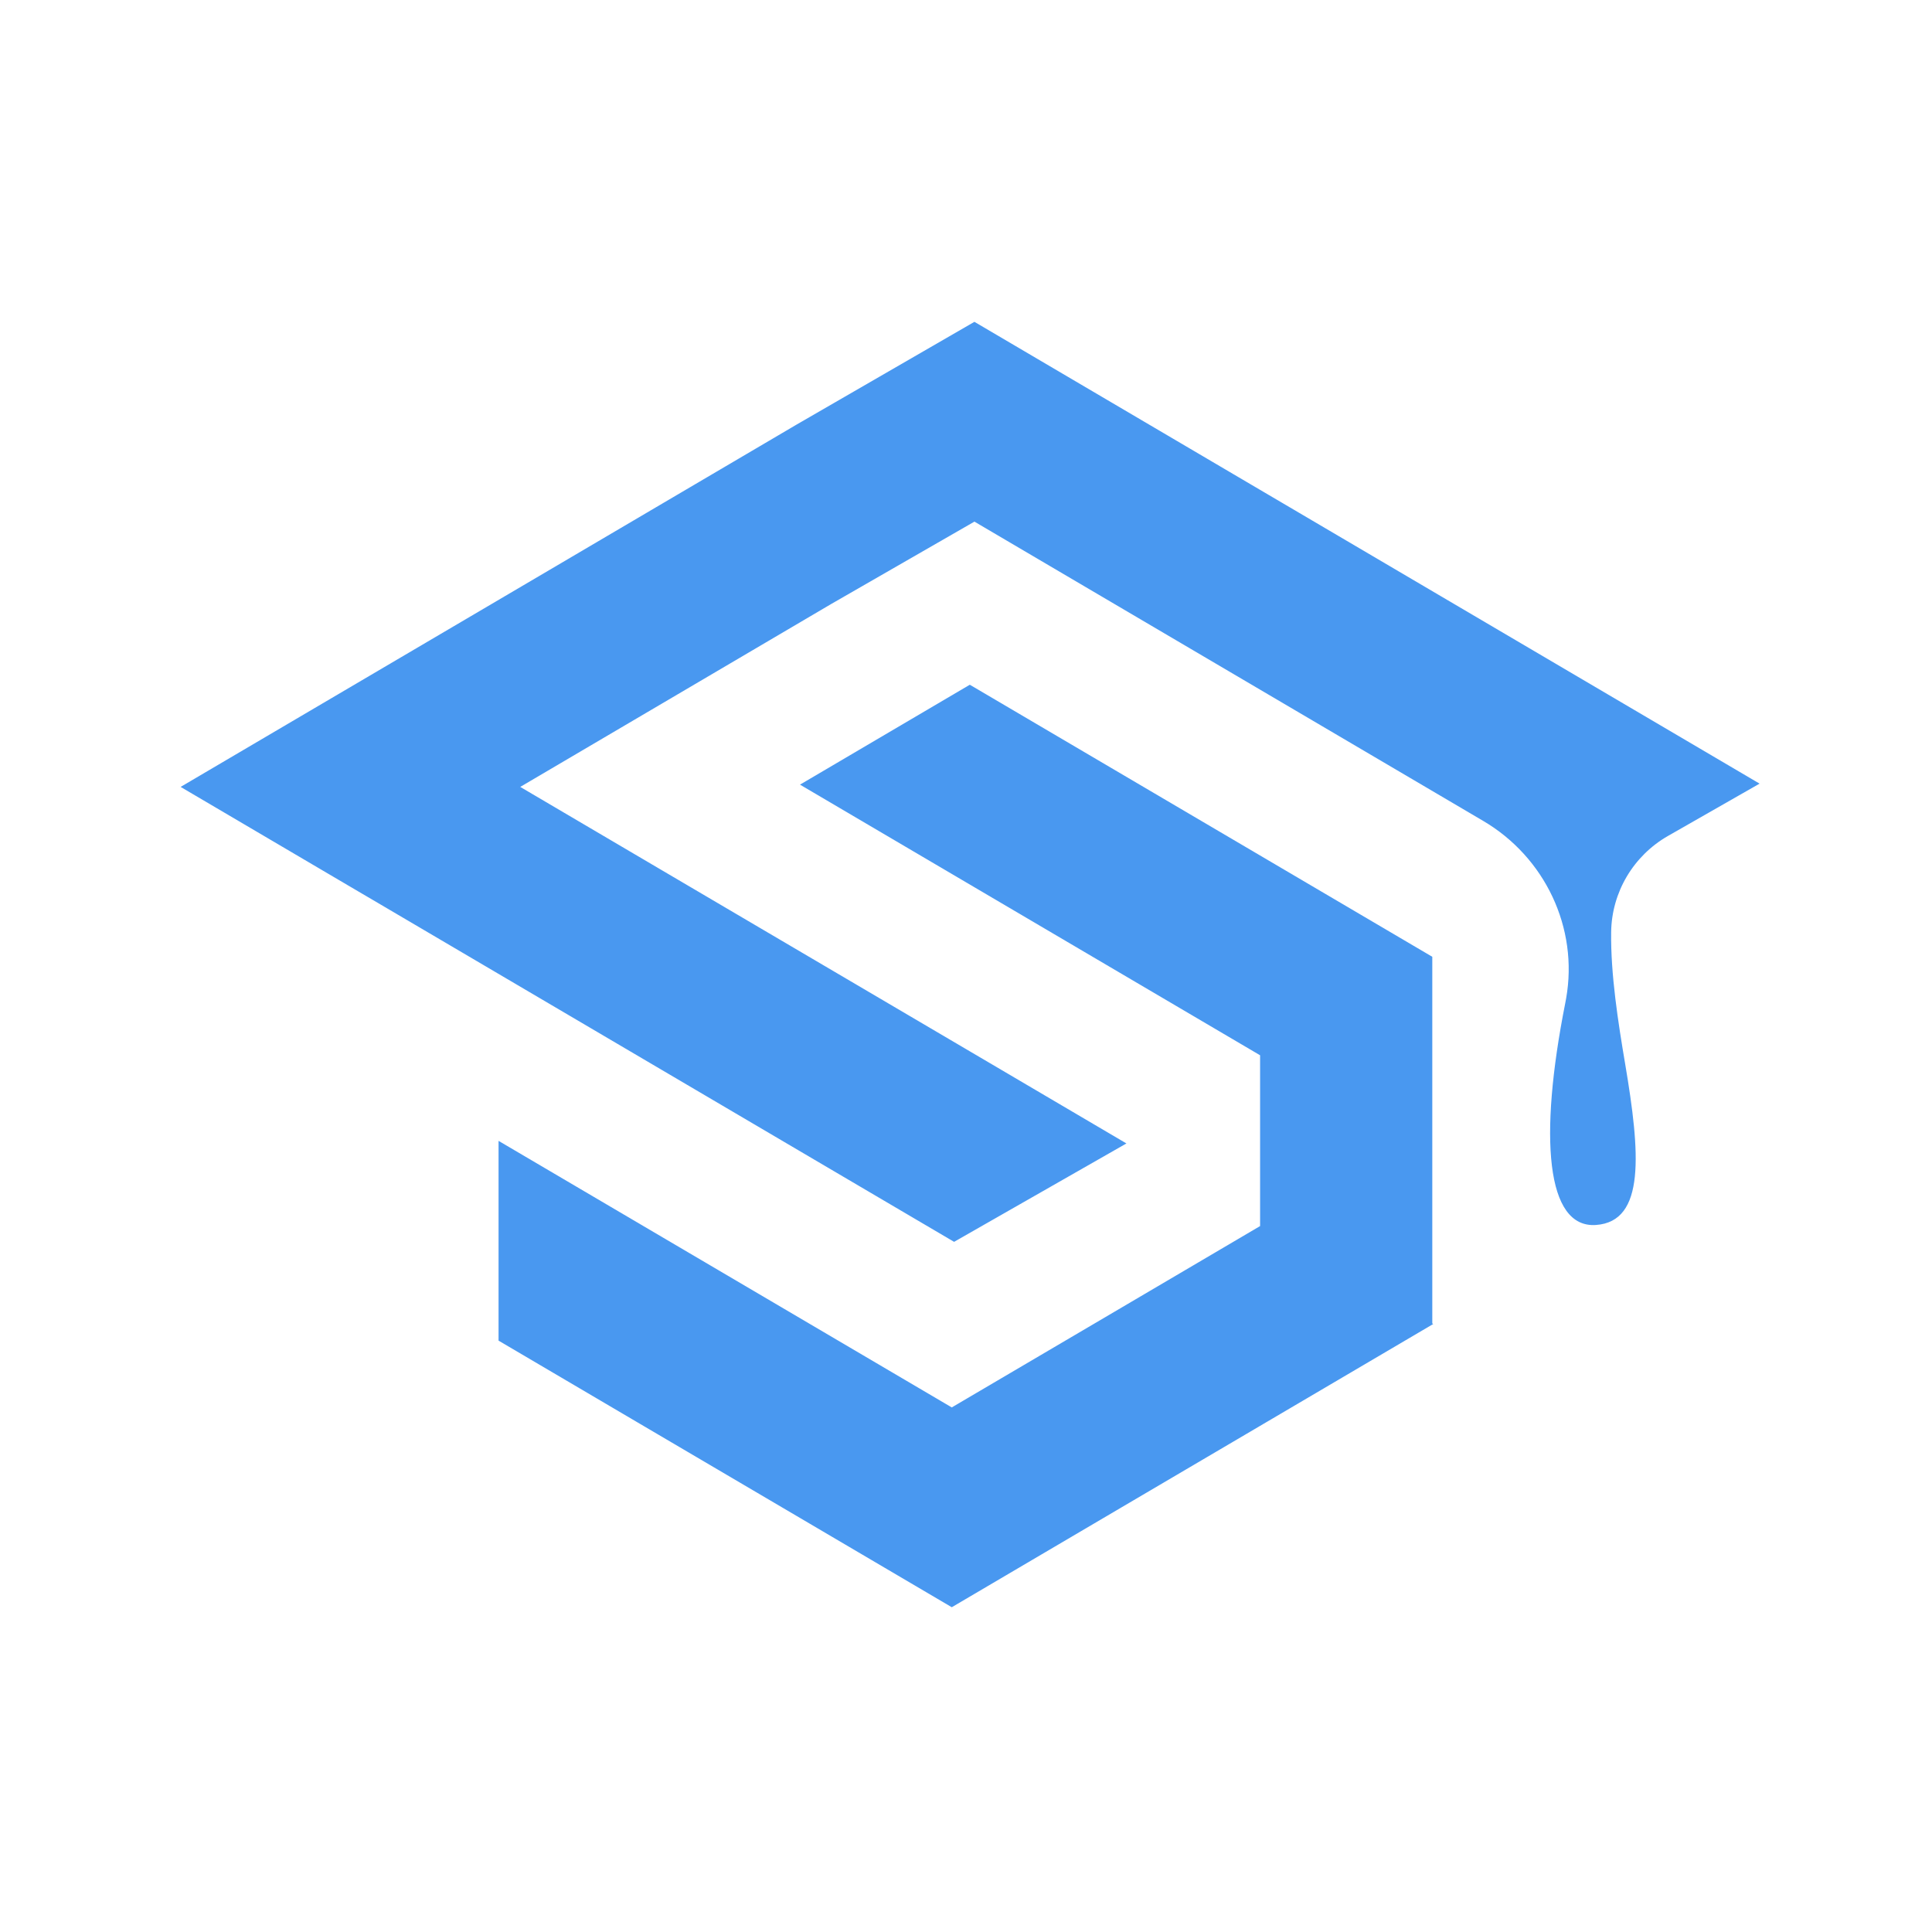
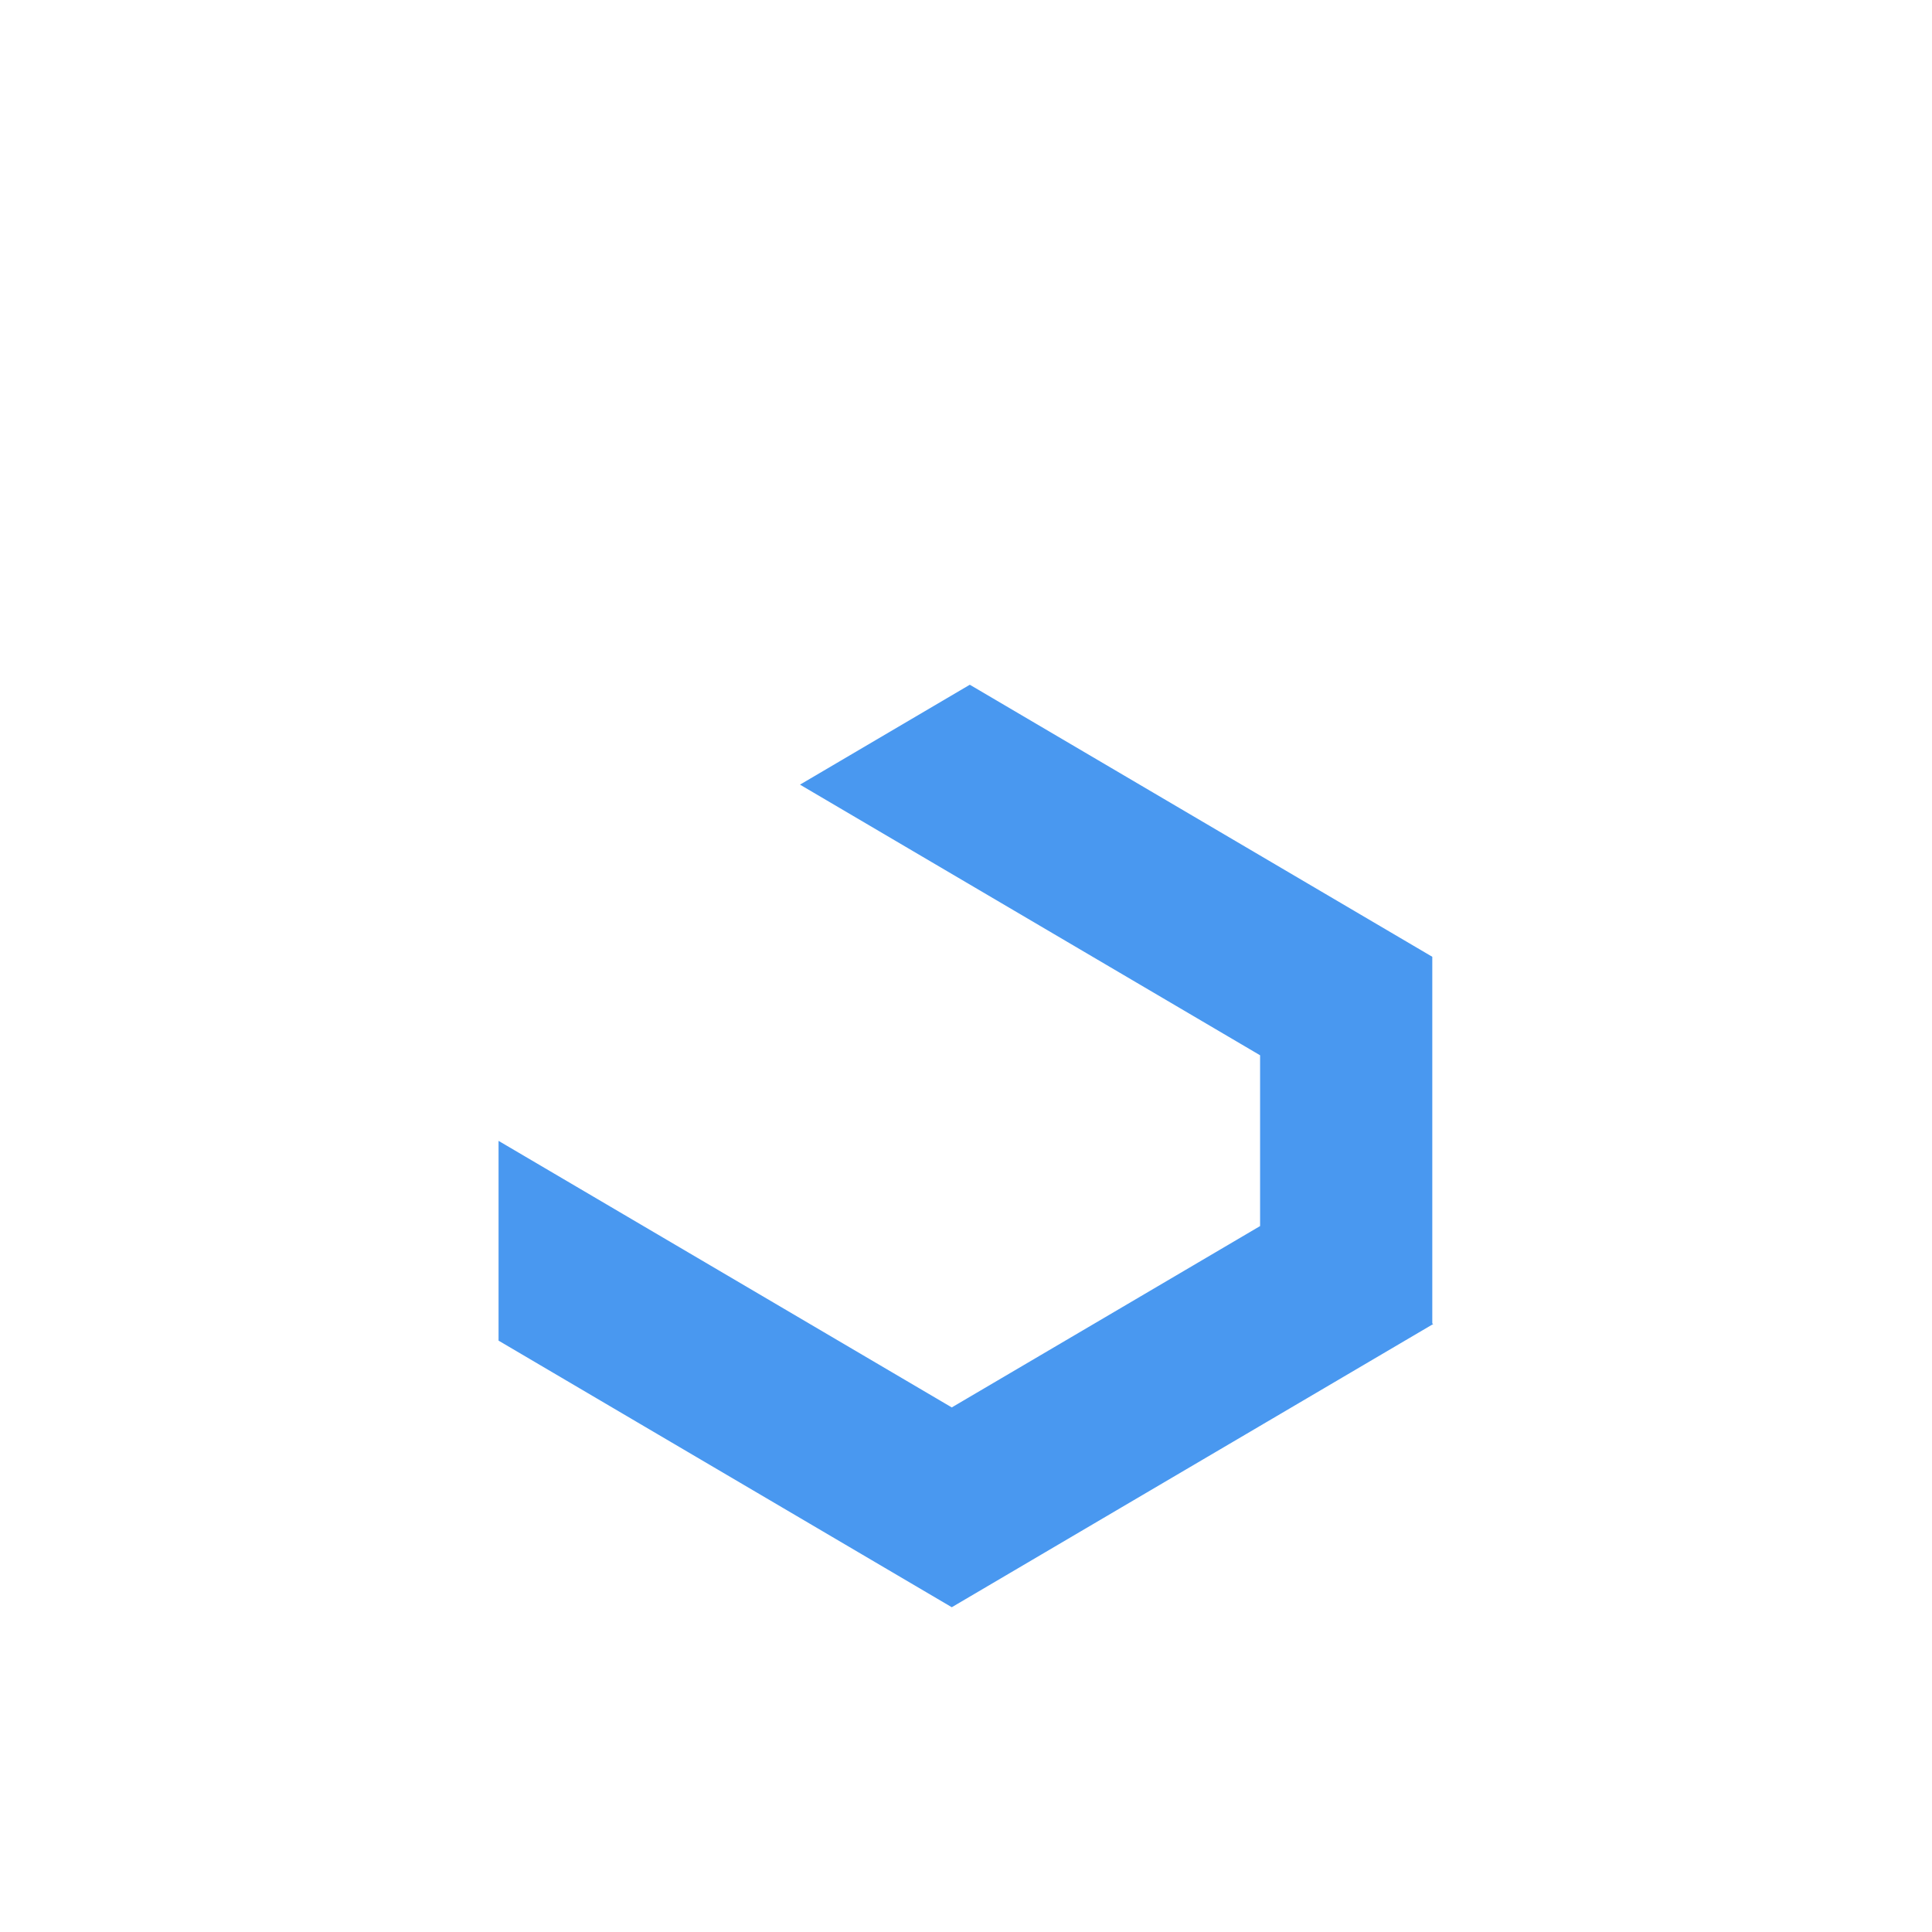
<svg xmlns="http://www.w3.org/2000/svg" version="1.1" id="Layer_2" x="0px" y="0px" viewBox="0 0 1000 1000" style="enable-background:new 0 0 1000 1000;" xml:space="preserve">
  <style type="text/css">
	.st0{fill:#4998F0;}
</style>
  <g>
    <polygon class="st0" points="741.35,598.64 741.35,495.23 652.22,442.8 501.97,354.42 414.07,406.13 652.22,546.21 652.22,632.56    652.22,632.56 652.22,634.61 566.07,685.3 566.05,685.31 492.63,728.48 419.29,685.34 258.05,590.51 258.05,693.91 330.09,736.29    404.74,780.19 492.64,831.9 580.53,780.19 652.22,738.03 653.95,737.01 741.35,685.59 741.85,685.31 741.35,685.02  " />
-     <path class="st0" d="M863.4,432.65l47.35-27.04l-165.17-97.15l-81.91-48.18l-7.22-4.24l-64.19-37.76l-16.48-9.7h-0.01l-71.41-42   l-92.11,53.22l-69.57,40.92l-49.05,28.86l-0.01,0.01l-112.23,66.01l-87.9,51.7l6.42,3.78l16.49,9.7l48.49,28.53l16.49,9.7   l6.42,3.77l5.3,3.11l59.69,35.11l176.05,103.56l64.99,38.22l0,0l0,0l0,0l2.19-1.25l87.01-49.68l-64.98-38.23L340.68,449.31   l-64.98-38.23l-6.42-3.78l73.39-43.16l87.89-51.71h0.01l73.79-42.44l71.4,42l80.68,47.46l89.13,52.43l22.16,13.04   c31.93,18.78,49.36,55.36,42.9,91.85c-0.15,0.85-0.31,1.7-0.48,2.57c-13.76,69.53-9.88,116.47,15.88,114.71s22.94-37.23,15.18-83.2   c-3.67-21.71-7.57-46.54-7.28-68.38C834.2,461.81,845.47,442.89,863.4,432.65z" />
  </g>
</svg>